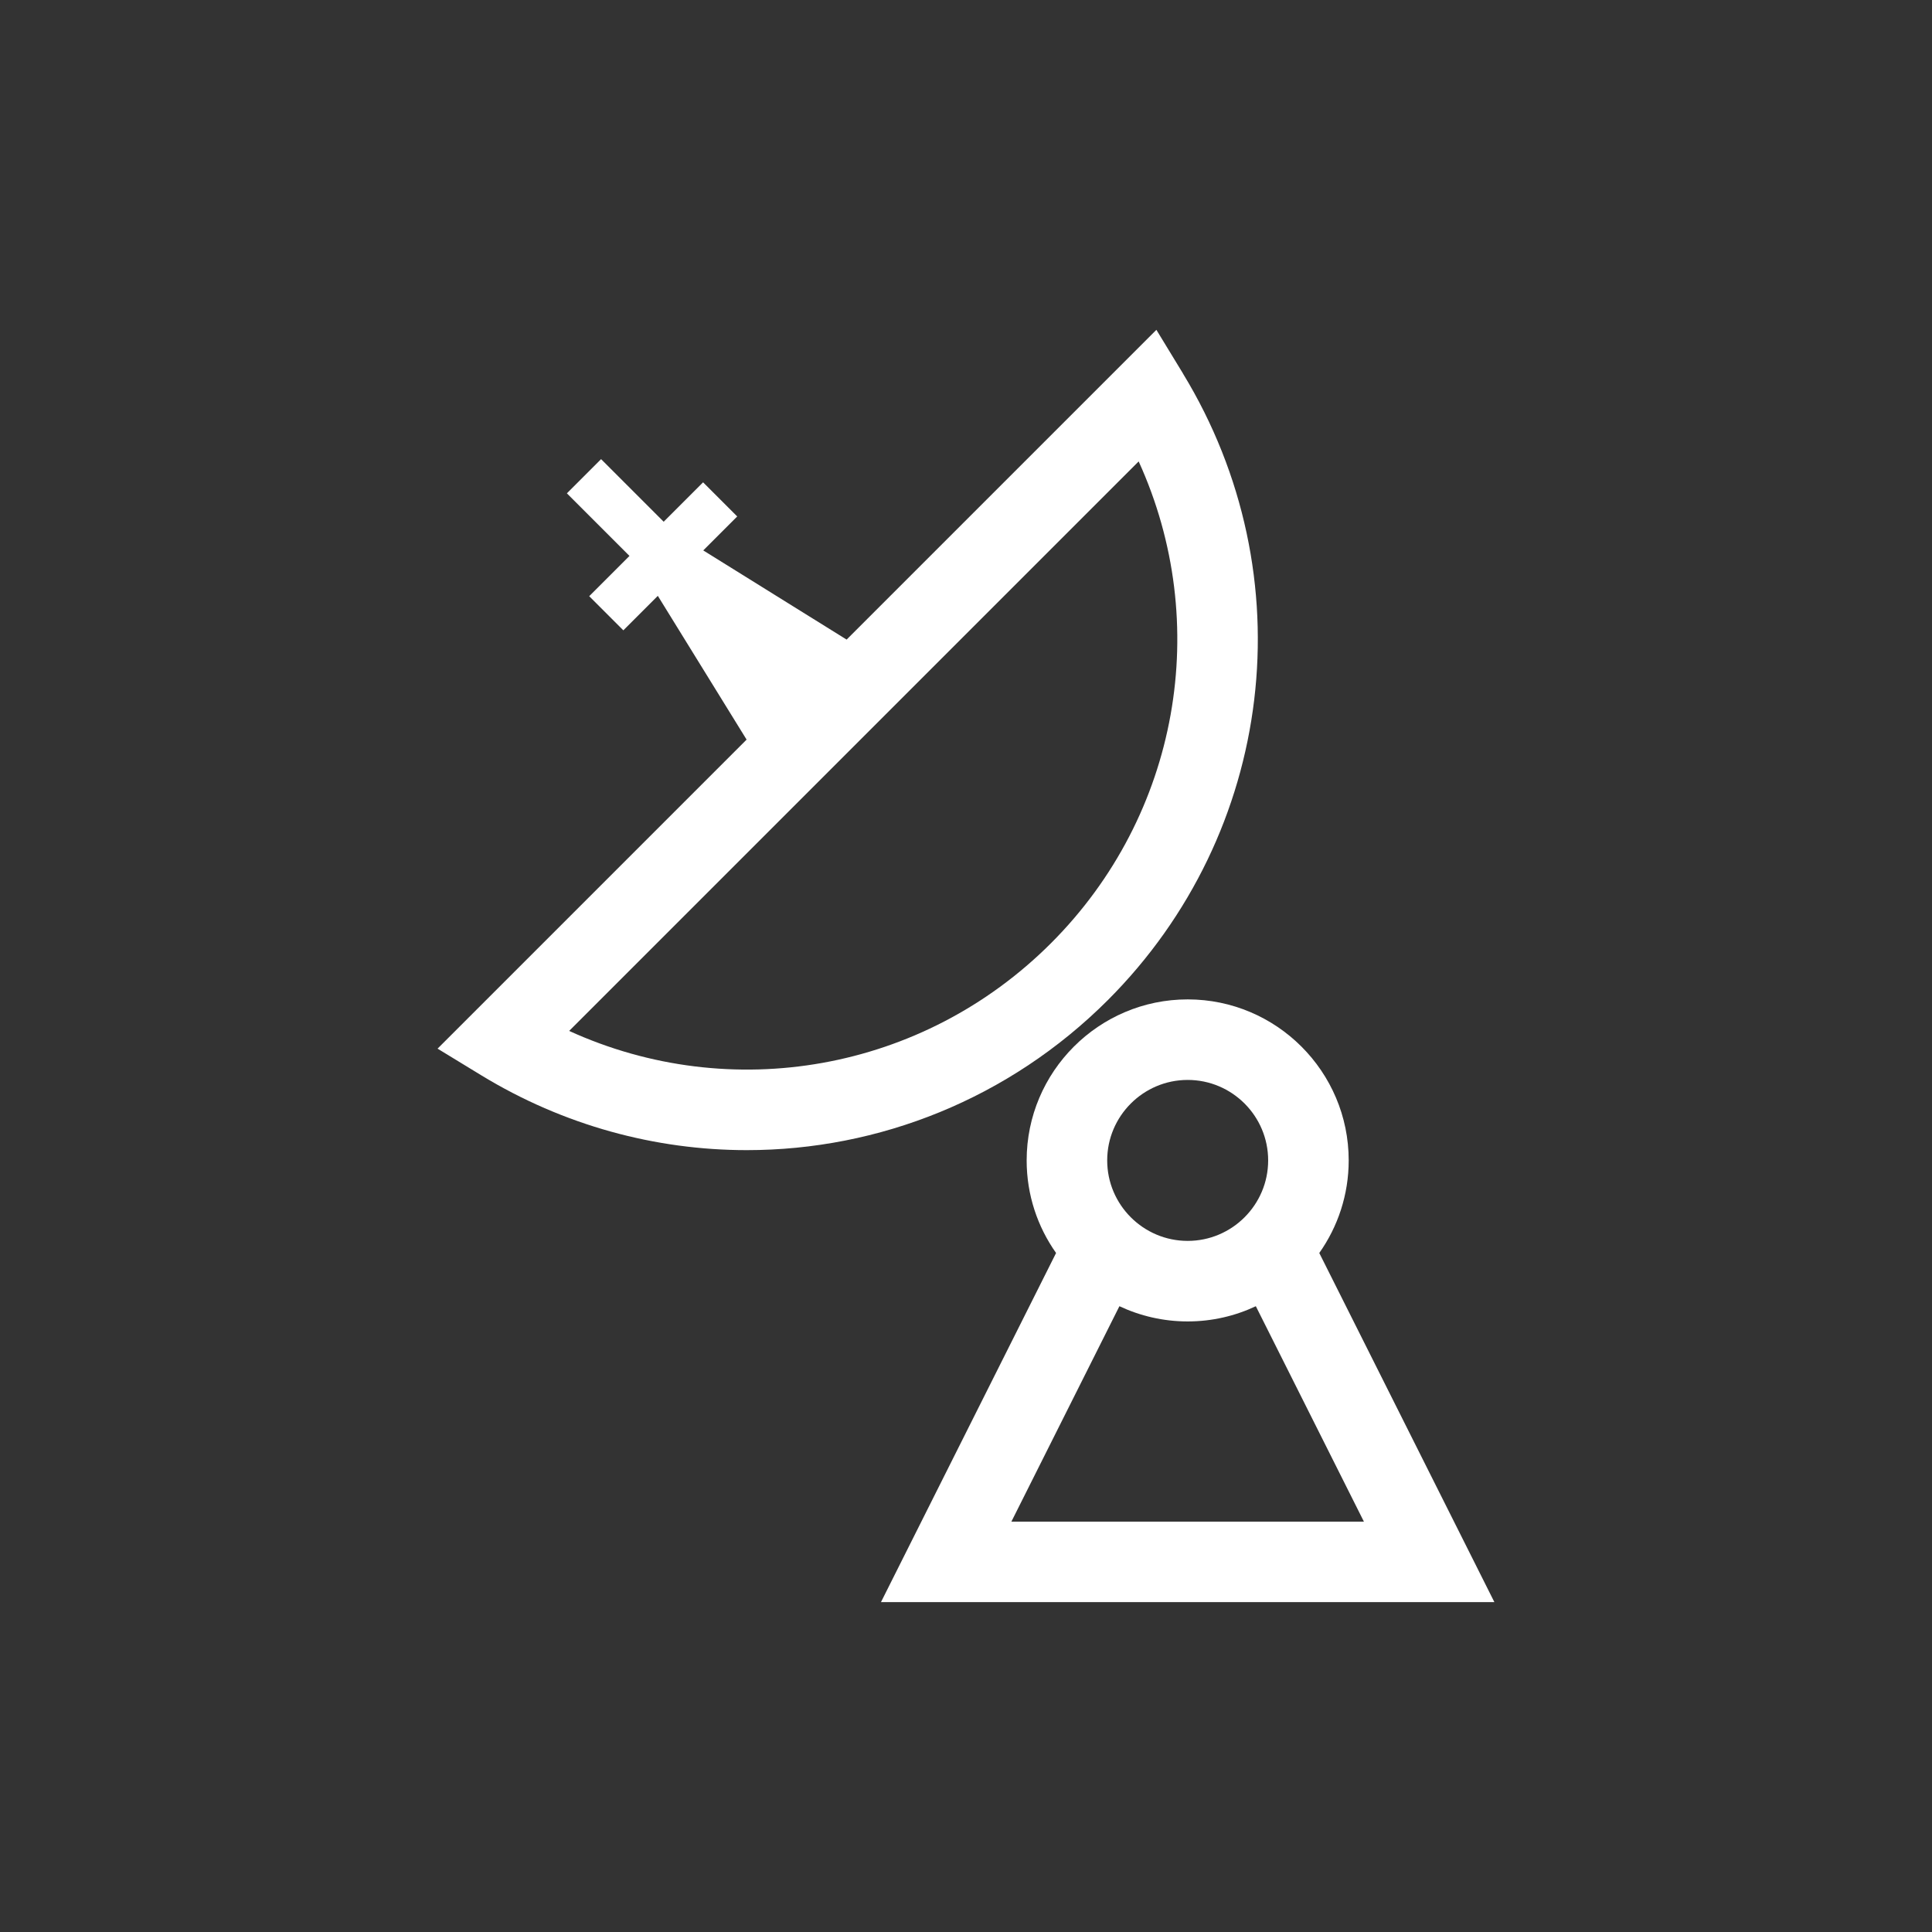
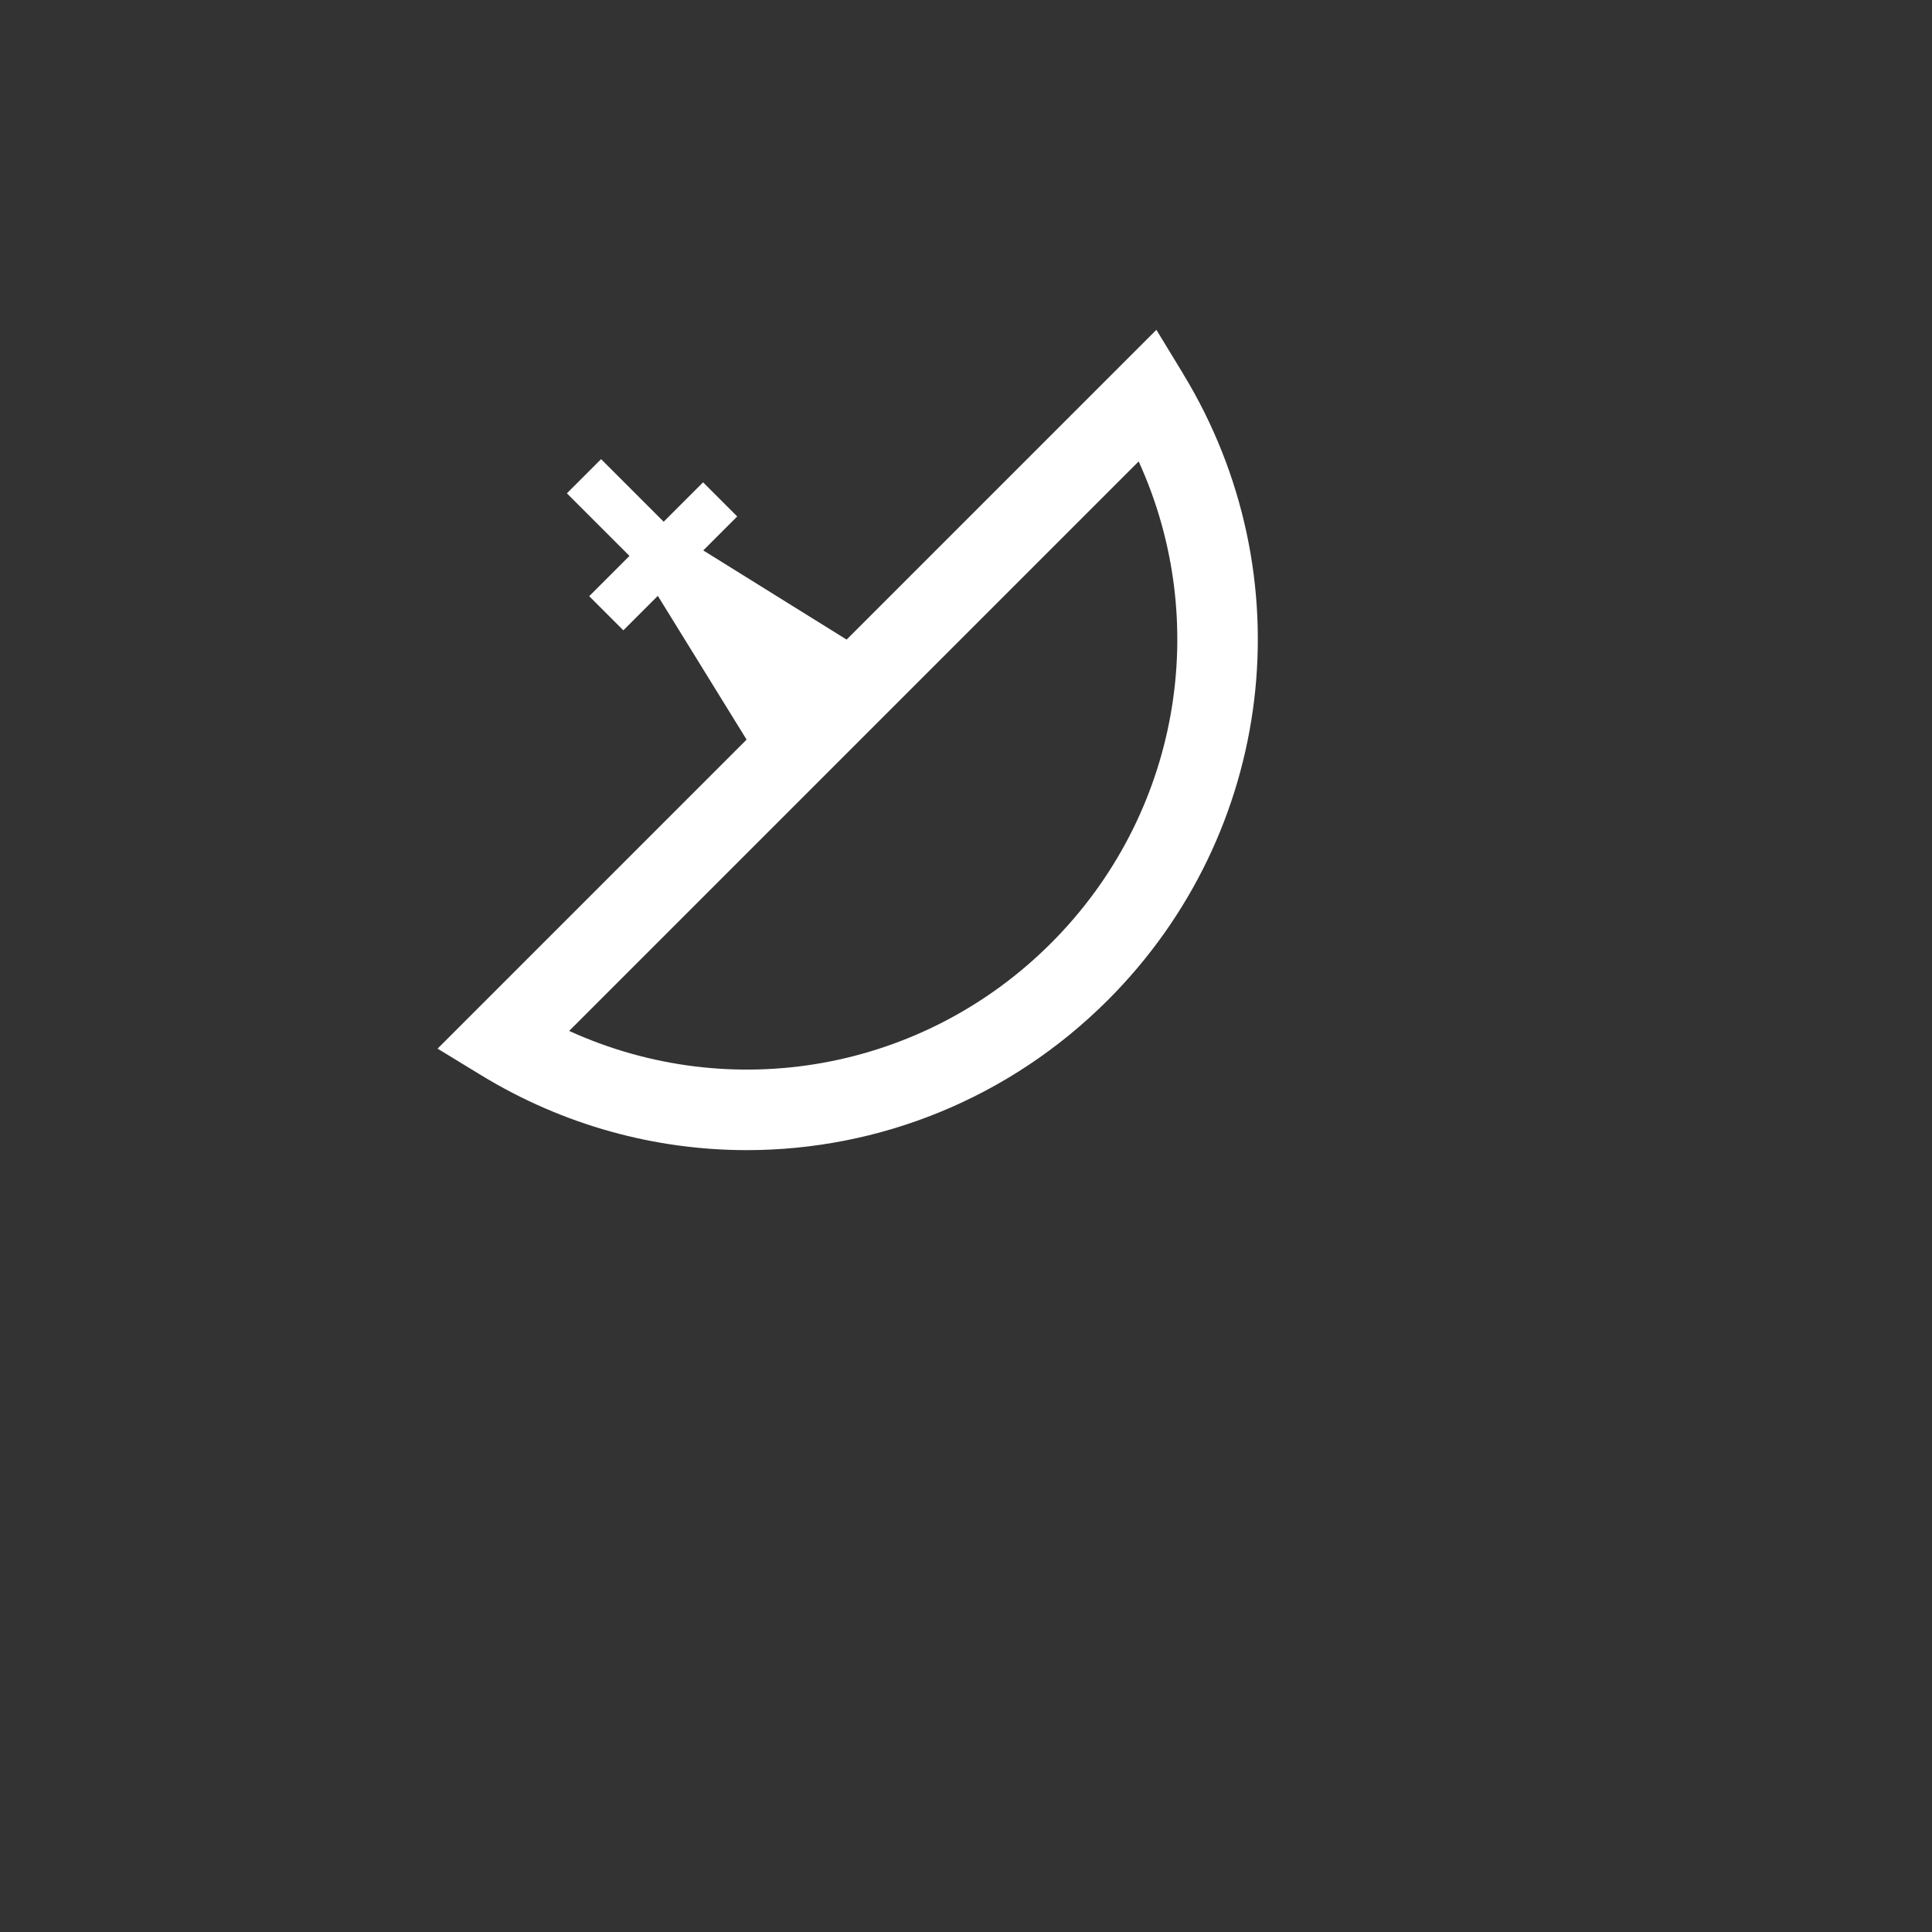
<svg xmlns="http://www.w3.org/2000/svg" viewBox="0 0 340.16 340.16">
  <rect x="0" y="0" width="340.16" height="340.16" fill="#333333" stroke="none" />
  <g fill="#fff">
    <path d="m208.29 65.77-4.69-7.7-54.54 54.54-25.24-15.7 5.98-5.98-6.01-6.01-6.94 6.94-11.02-11.02-3.01 3.01s0 0 0 0l-3.01 3.01 11.02 11.02-7.09 7.09 6.01 6.01 6.07-6.07 15.63 25.31-54.41 54.41 7.69 4.69c14.53 8.86 30.71 13.18 46.77 13.18 23.2 0 46.15-9.02 63.55-26.41 29.44-29.44 34.88-74.8 13.23-110.32zm-23.25 100.3c-22.61 22.61-56.37 28.42-84.83 15.44l100.27-100.27c12.97 28.46 7.17 62.22-15.44 84.83z" />
-     <path d="m263.11 282.08-30.83-61.47c3.26-4.61 5.18-10.24 5.18-16.3 0-15.63-12.72-28.35-28.35-28.35s-28.35 12.72-28.35 28.35c0 6.07 1.92 11.69 5.18 16.3l-30.83 61.47h108.01zm-85.04-14.17 19.02-37.93c3.65 1.71 7.72 2.68 12.01 2.68s8.36-.96 12.01-2.68l19.03 37.93zm31.04-77.77c7.82 0 14.17 6.36 14.17 14.17s-6.36 14.17-14.17 14.17-14.17-6.36-14.17-14.17 6.36-14.17 14.17-14.17z" />
  </g>
</svg>